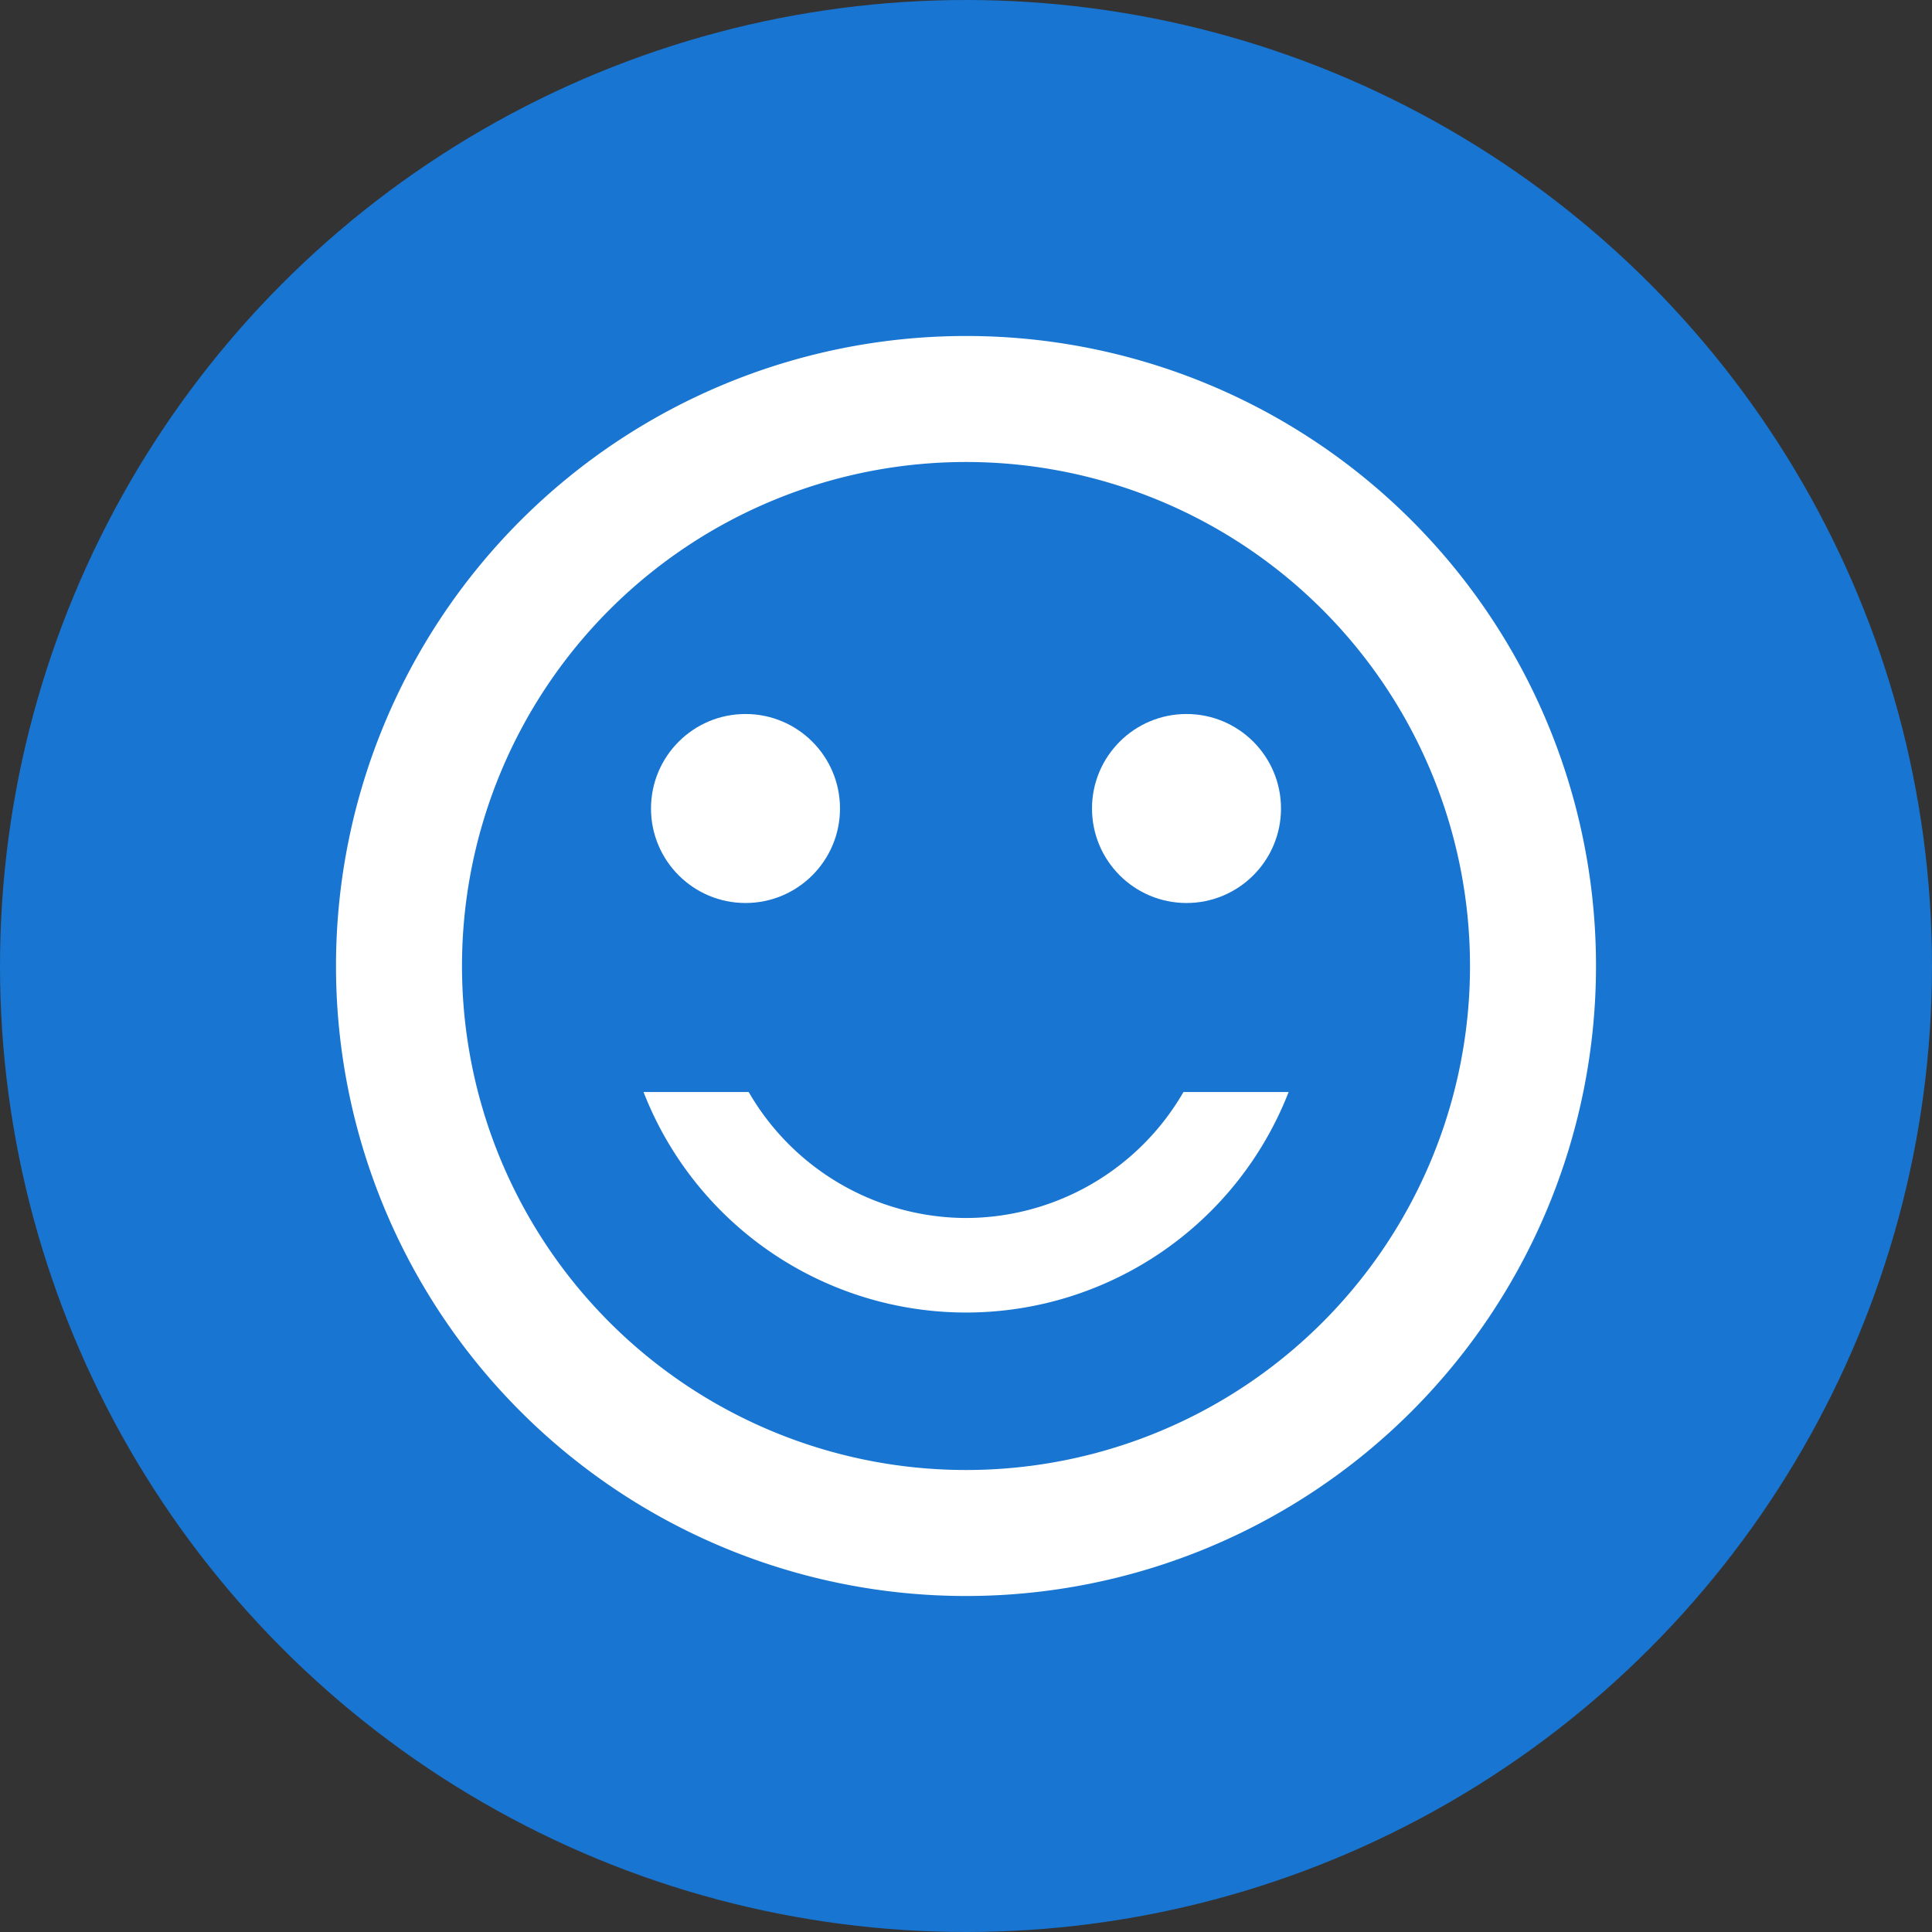
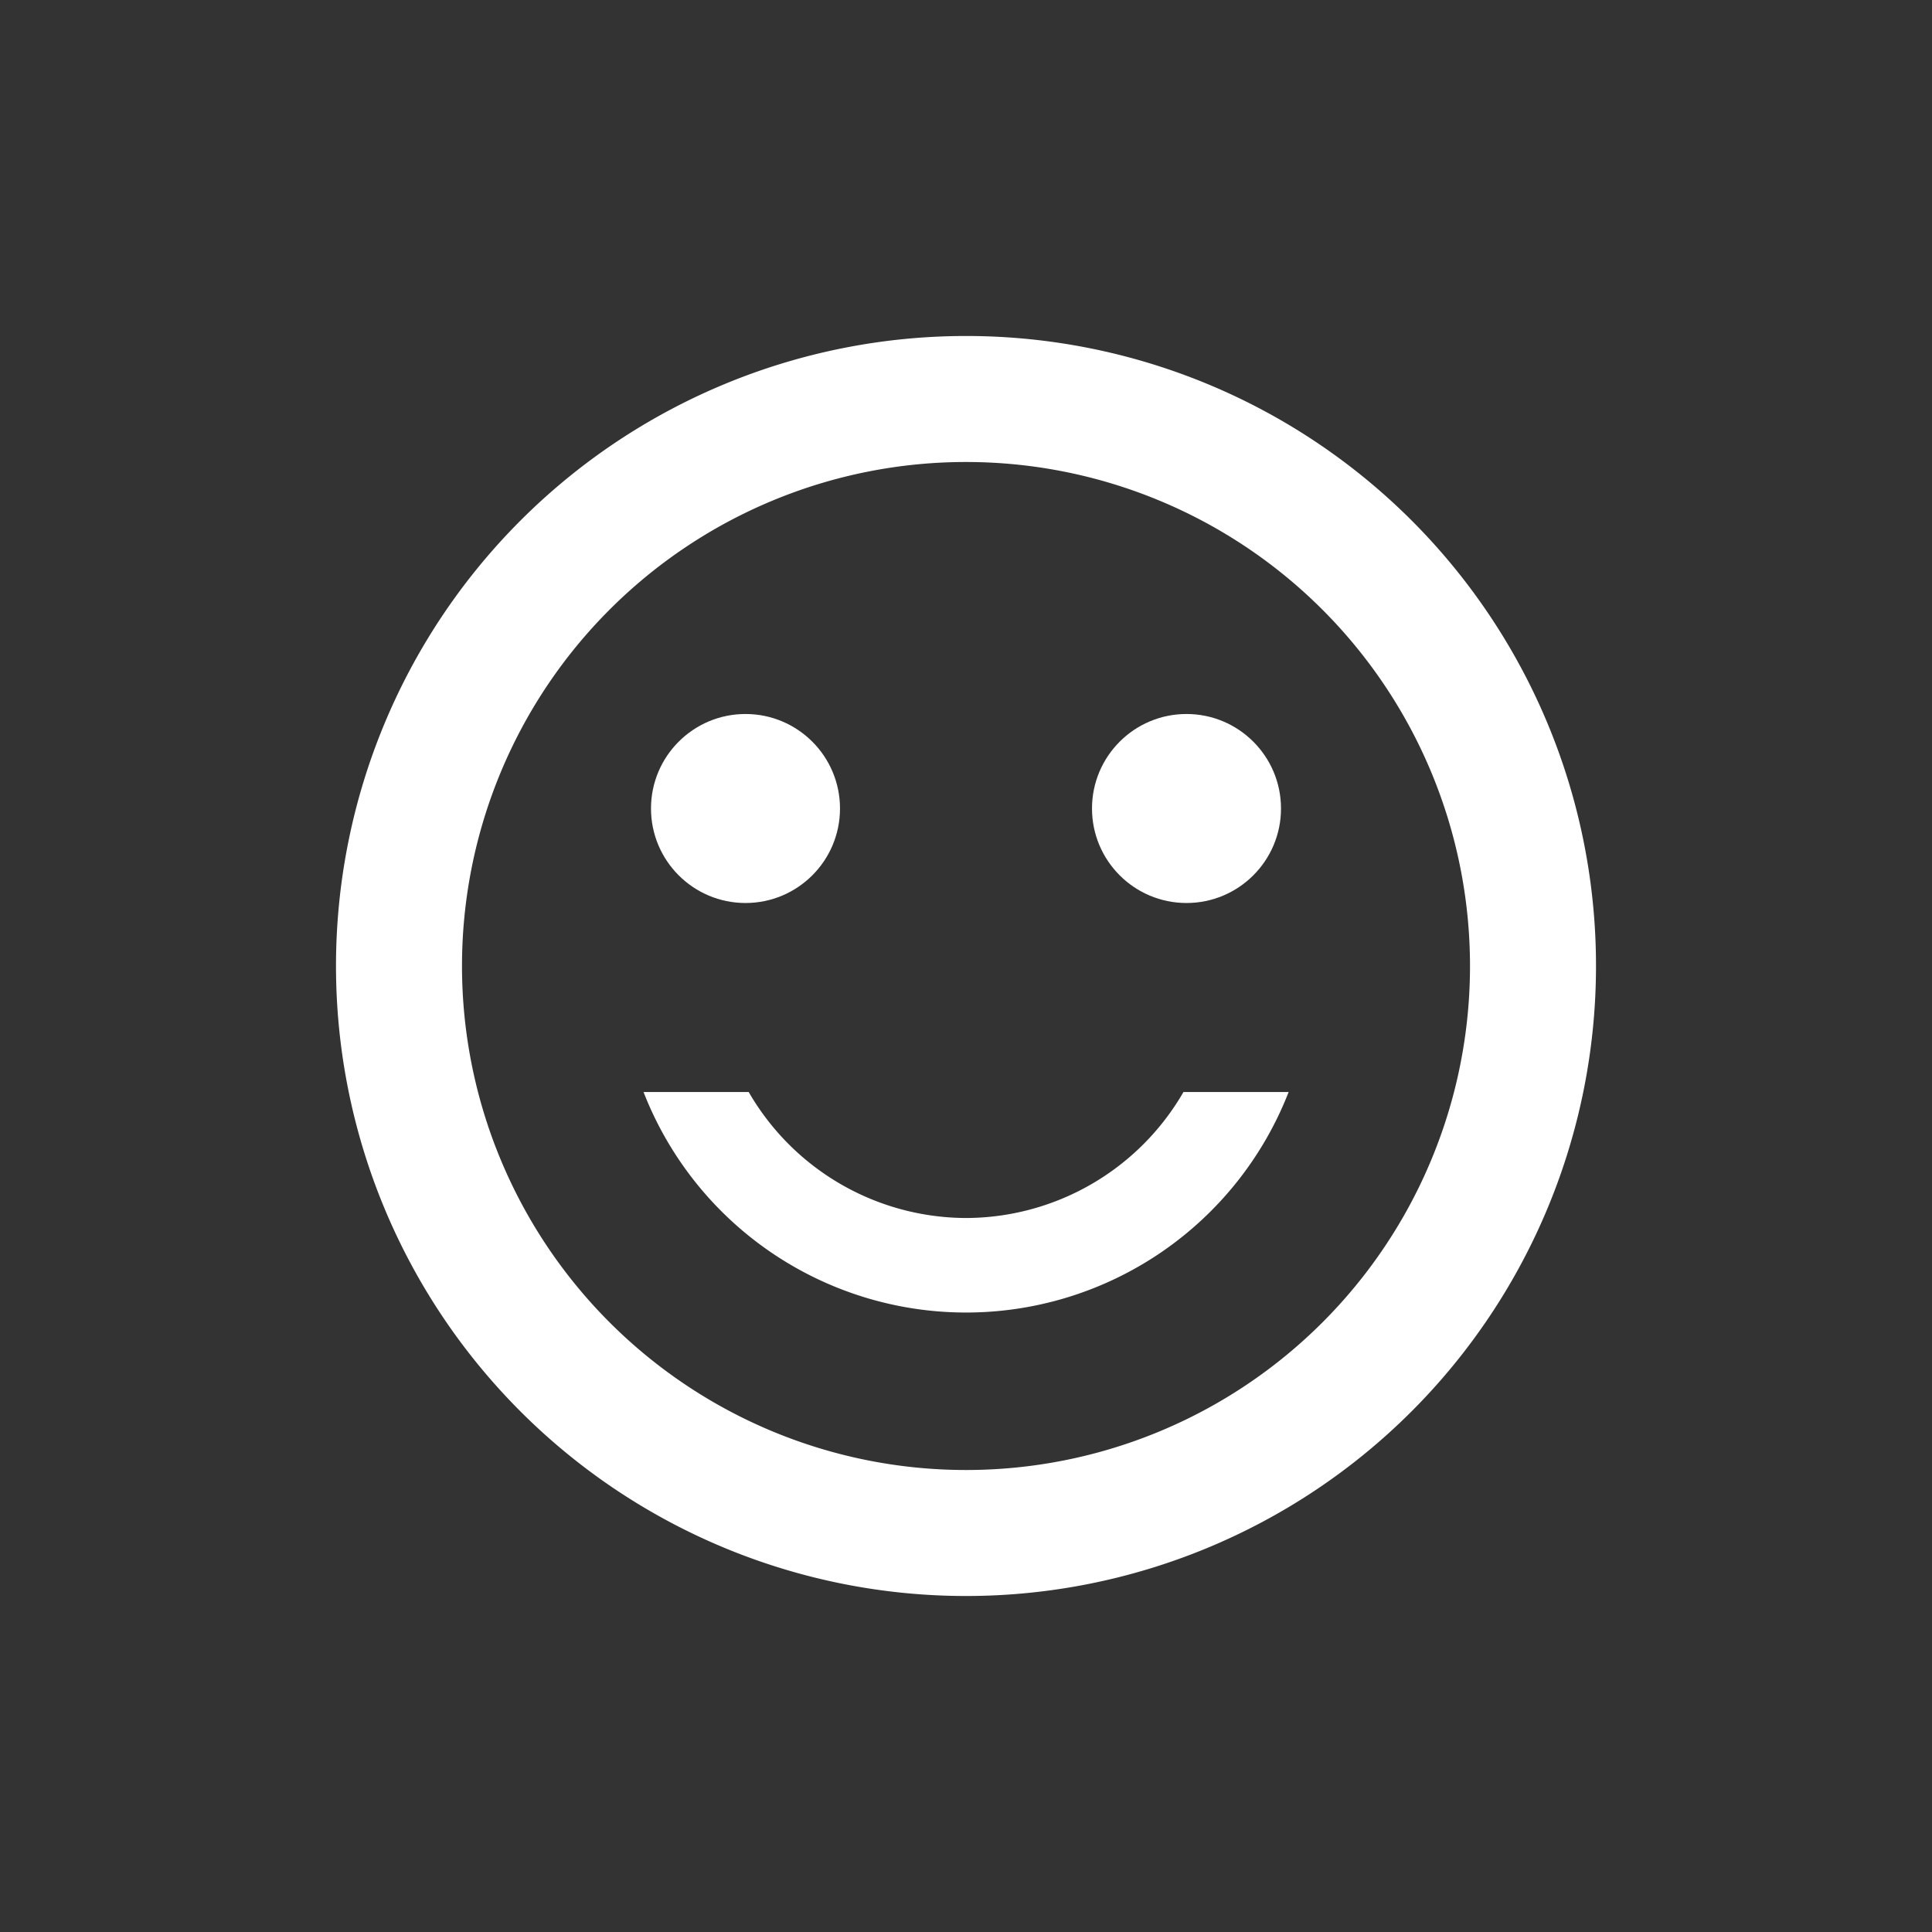
<svg xmlns="http://www.w3.org/2000/svg" viewBox="0 0 23 23">
  <rect x="0" y="0" width="23" height="23" fill="#333333" stroke="none" />
  <defs>
    <style>.cls-1{fill:#1875d1;}.cls-2{fill:none;}.cls-3{fill:#fff;}</style>
  </defs>
  <title>happy</title>
-   <circle class="cls-1" cx="11.5" cy="11.5" r="11.5" />
  <path class="cls-2" d="M2.5 2.5h18v18h-18z" />
  <circle class="cls-3" cx="14.125" cy="9.625" r="1.125" />
  <circle class="cls-3" cx="8.875" cy="9.625" r="1.125" />
  <path class="cls-3" d="M11.992 4.5a7.5 7.5 0 1 0 7.508 7.5 7.496 7.496 0 0 0-7.508-7.5zm.008 13.5a6 6 0 1 1 6-6 5.998 5.998 0 0 1-6 6zm0-3a2.998 2.998 0 0 1-2.587-1.5h-1.252a4.121 4.121 0 0 0 7.68 0h-1.252a2.998 2.998 0 0 1-2.588 1.5z" transform="translate(-.5 -.5)" />
</svg>